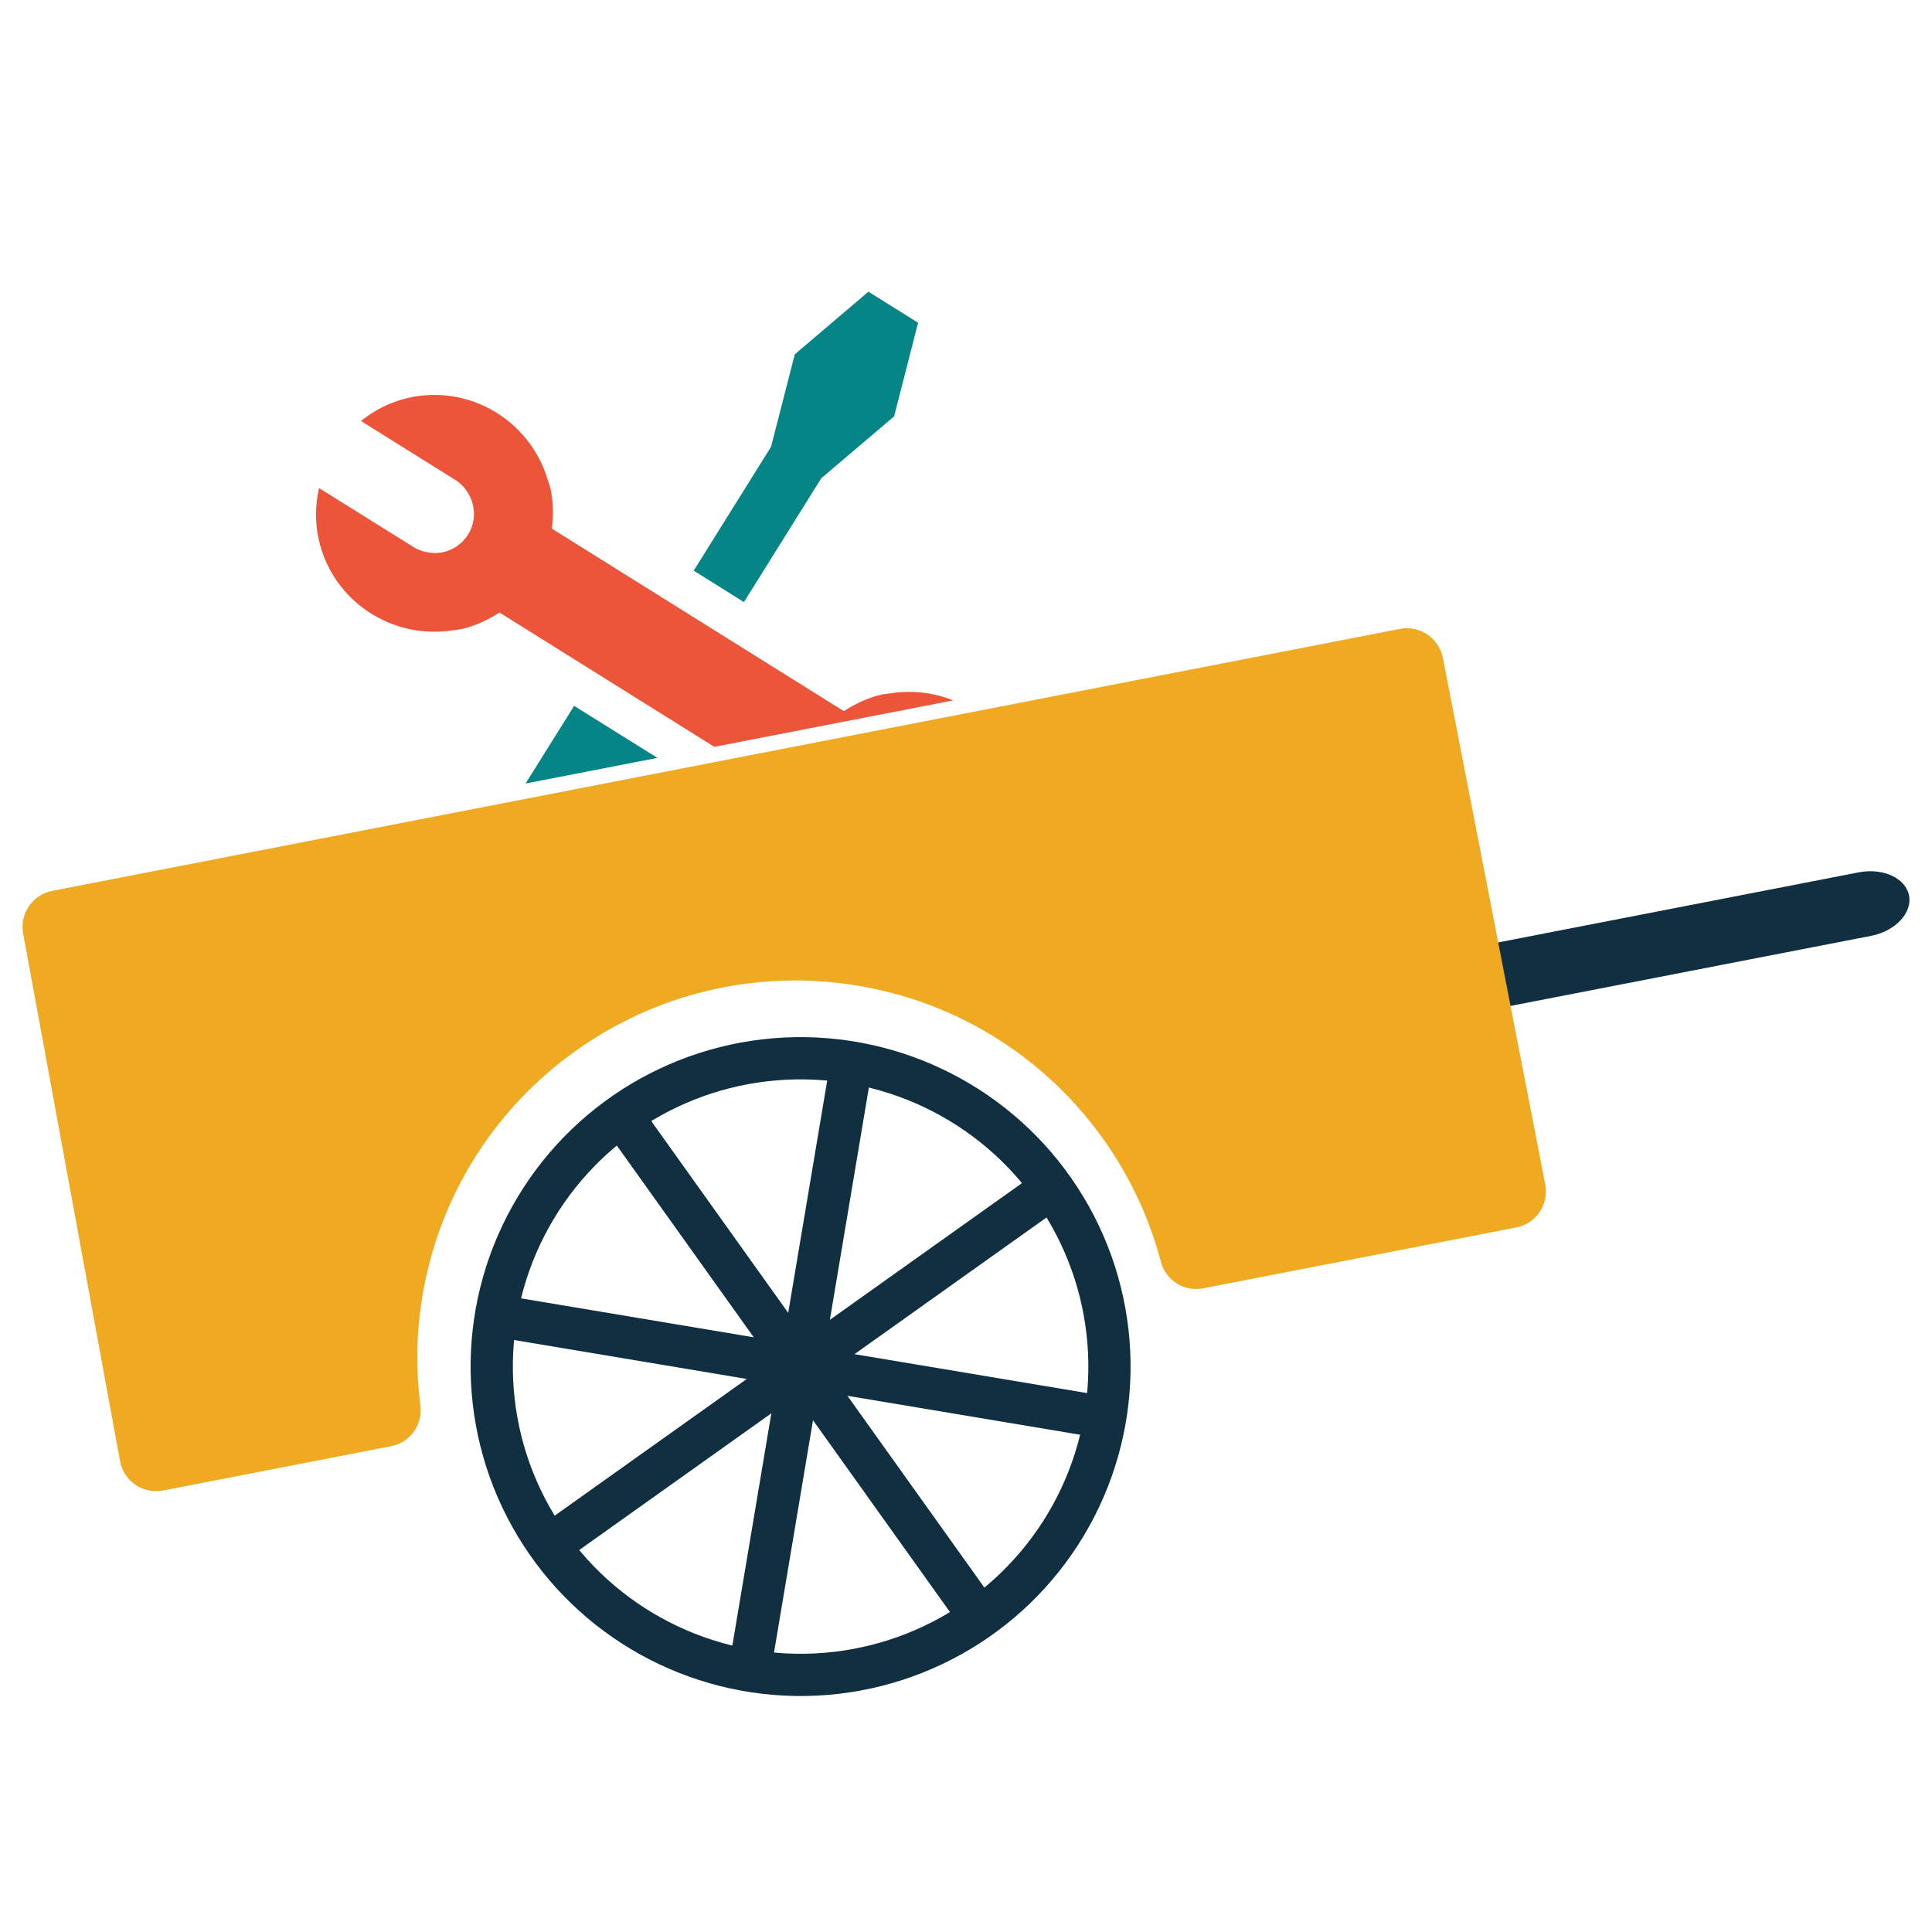
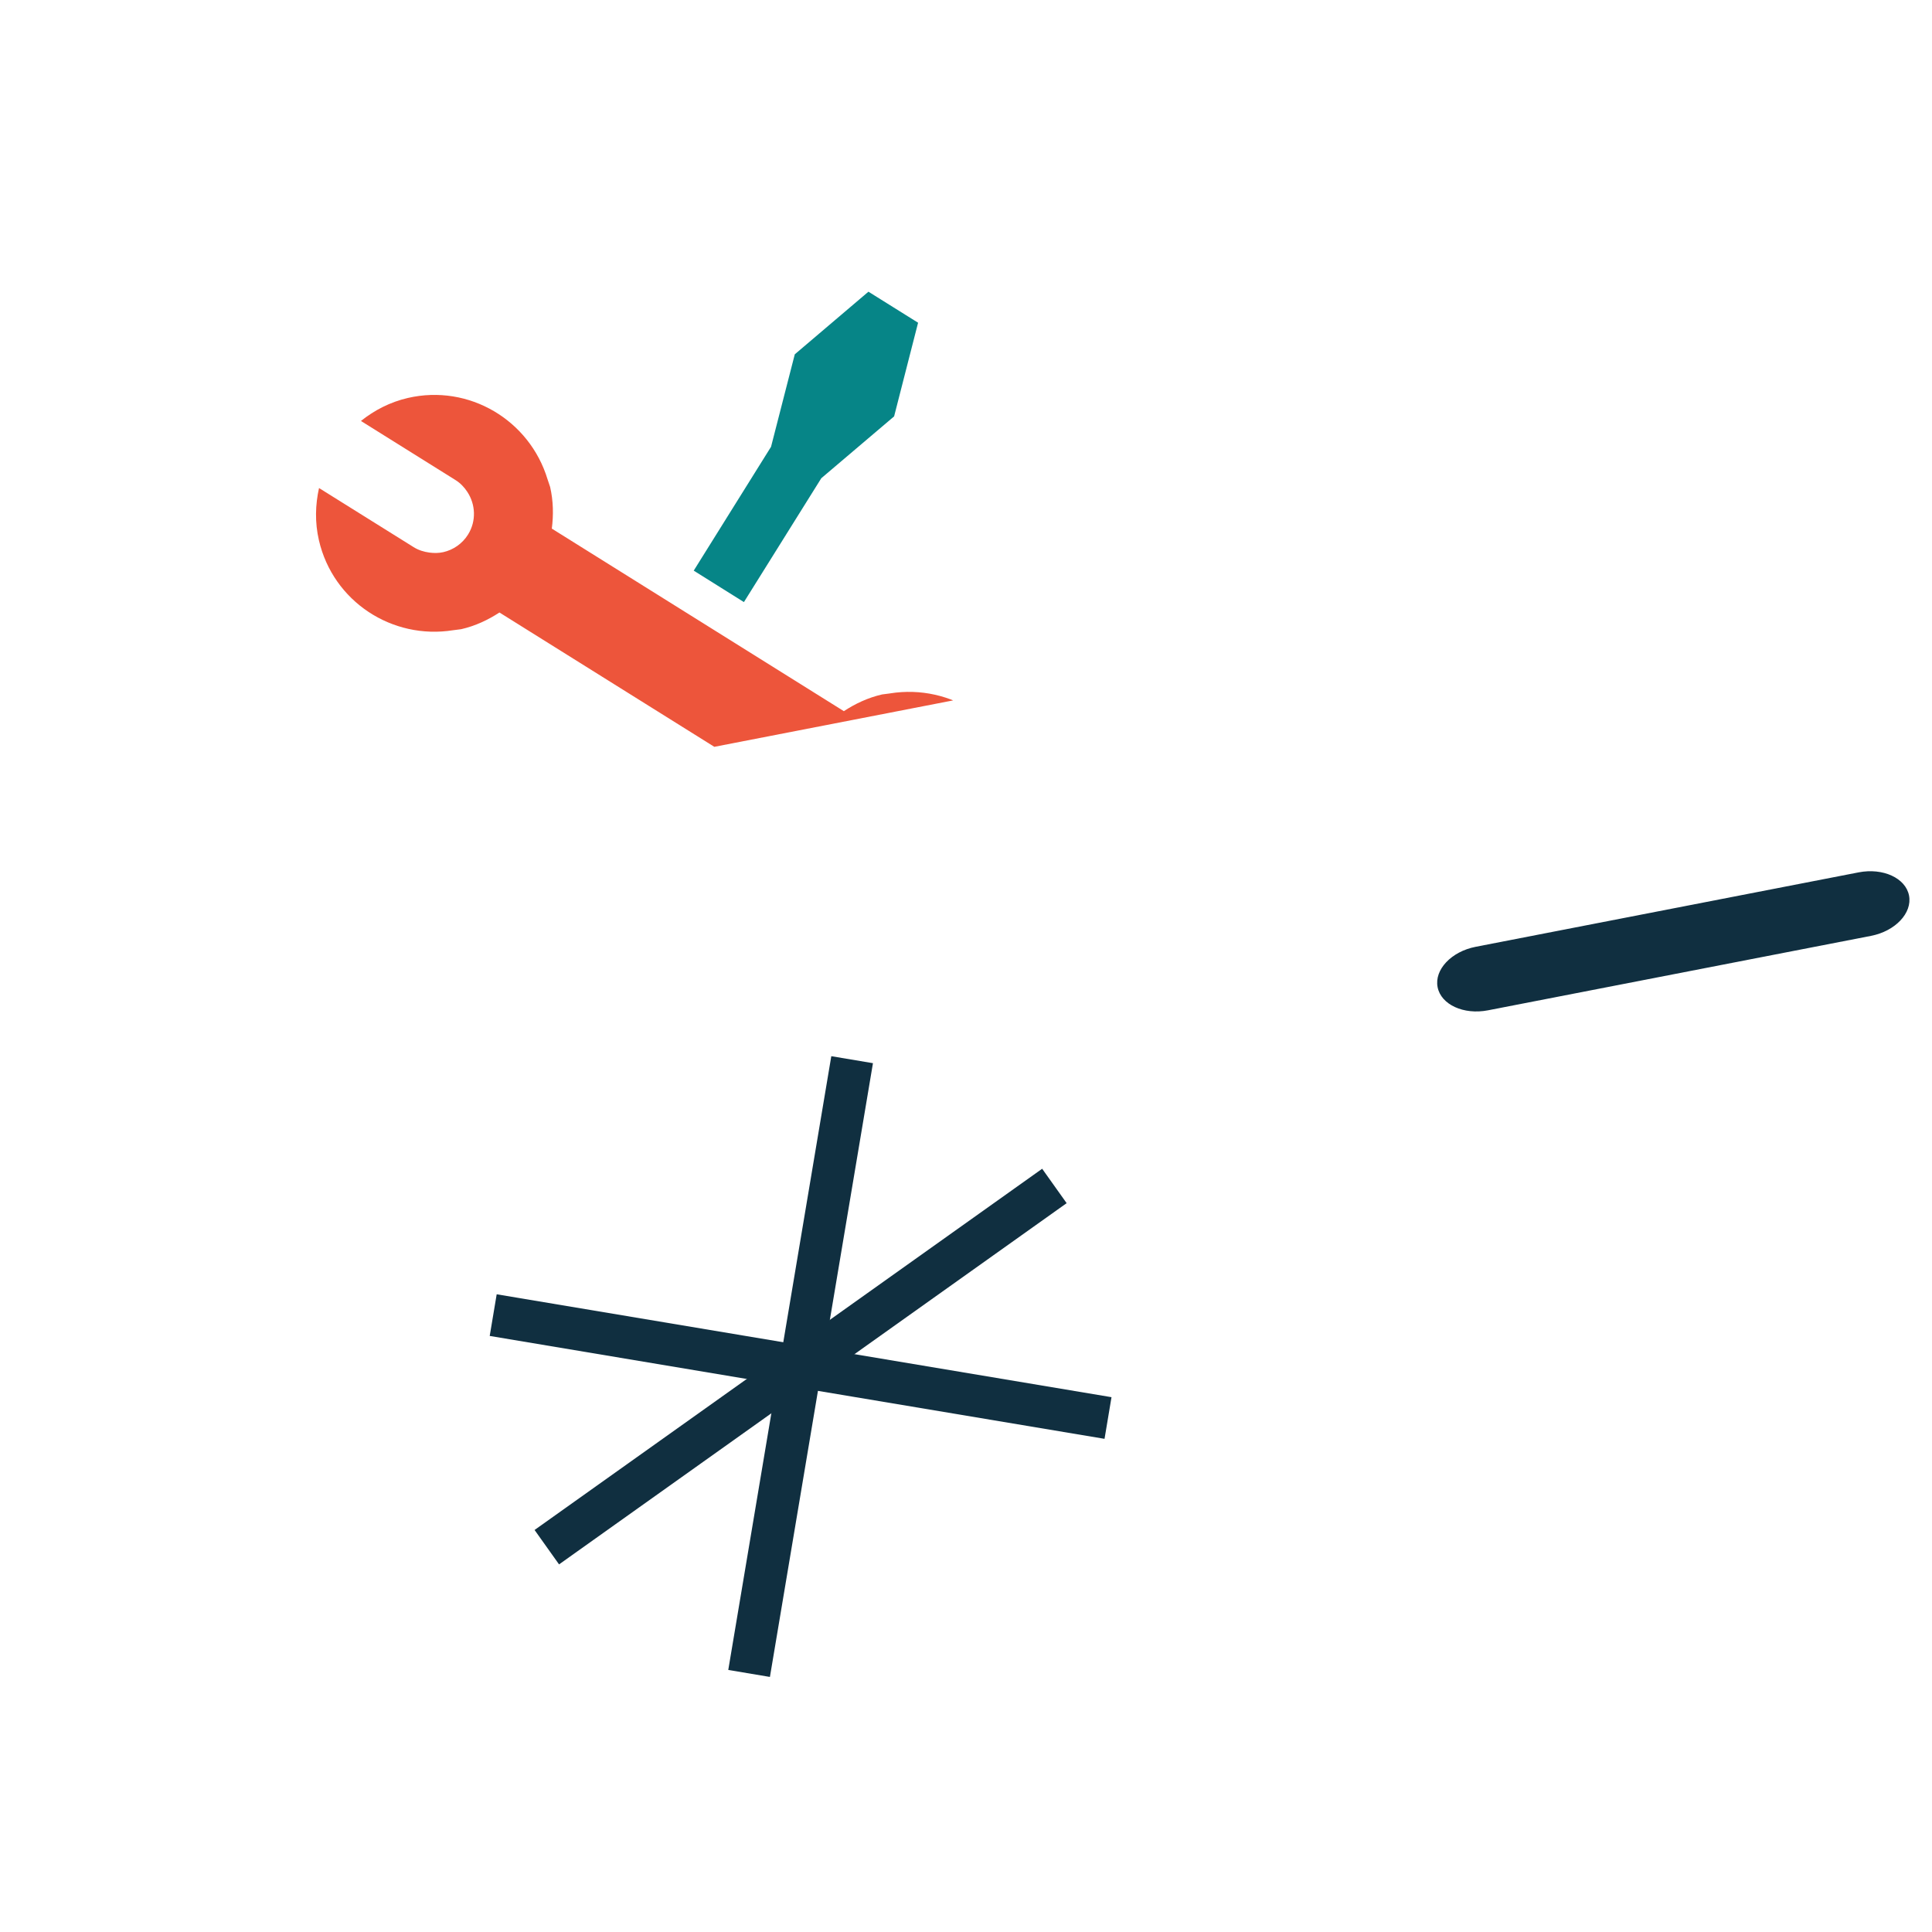
<svg xmlns="http://www.w3.org/2000/svg" id="Calque_1" viewBox="0 0 100 100">
  <defs>
    <clipPath id="clippath">
      <rect x="12.391" y="15.947" width="41.385" height="23.247" transform="translate(-4.653 6.819) rotate(-11)" style="fill:none; stroke-width:0px;" />
    </clipPath>
  </defs>
  <path d="M98.811,46.352c.176.904-.71,1.843-1.967,2.088l-19.828,3.854c-1.258.244-2.43-.295-2.606-1.199s.71-1.843,1.967-2.088l19.828-3.854c1.258-.244,2.43.295,2.606,1.199Z" style="fill:#102f40; stroke-width:0px;" />
-   <ellipse cx="41.439" cy="70.733" rx="15.959" ry="15.987" transform="translate(-29.949 111.034) rotate(-89.082)" style="fill:none; stroke:#102f40; stroke-miterlimit:10; stroke-width:2.186px;" />
  <line x1="44.106" y1="54.849" x2="38.773" y2="86.617" style="fill:none; stroke:#102f40; stroke-miterlimit:10; stroke-width:2.186px;" />
  <line x1="25.528" y1="68.07" x2="57.351" y2="73.396" style="fill:none; stroke:#102f40; stroke-miterlimit:10; stroke-width:2.186px;" />
-   <line x1="32.074" y1="57.619" x2="50.805" y2="83.848" style="fill:none; stroke:#102f40; stroke-miterlimit:10; stroke-width:2.186px;" />
  <line x1="28.303" y1="80.082" x2="54.576" y2="61.385" style="fill:none; stroke:#102f40; stroke-miterlimit:10; stroke-width:2.186px;" />
-   <path d="M1.198,48.317l5.016,27.31c.191,1.039,1.192,1.722,2.229,1.52l11.805-2.295c.981-.191,1.639-1.107,1.512-2.097-.238-1.848-.217-3.759.107-5.691,1.787-10.645,11.881-17.828,22.545-16.043,7.835,1.311,13.781,7.104,15.682,14.305.253.957,1.21,1.546,2.181,1.357l16.206-3.15c1.029-.2,1.701-1.196,1.501-2.225l-5.298-27.255c-.2-1.029-1.196-1.701-2.225-1.501L2.703,46.111c-1.021.199-1.693,1.183-1.505,2.206Z" style="fill:#f0aa21; stroke-width:0px;" />
  <g style="clip-path:url(#clippath);">
-     <path d="M22.159,48.626c-.899,1.439-.462,3.332.976,4.231.719.45,1.552.564,2.319.387.766-.177,1.465-.645,1.914-1.364l7.557-12.093-5.209-3.252-7.557,12.091Z" style="fill:#068587; stroke-width:0px;" />
    <polygon points="42.511 24.752 46.279 21.552 47.52 16.704 44.95 15.098 41.138 18.339 39.909 23.125 35.907 29.536 38.505 31.164 42.511 24.752" style="fill:#068587; stroke-width:0px;" />
    <path d="M46.069,35.891l-.412.053c-.73.168-1.388.478-1.979.866l-15.116-9.449c.09-.702.08-1.428-.088-2.158l-.133-.394c-.93-3.065-4.065-4.941-7.232-4.21-.922.213-1.733.637-2.427,1.19l4.893,3.058c.258.161.459.375.615.615.424.646.473,1.504.036,2.206-.299.479-.765.792-1.275.91-.235.054-.481.056-.724.024-.284-.039-.564-.122-.822-.285l-4.892-3.056c-.193.866-.219,1.782-.006,2.703.731,3.168,3.79,5.163,6.953,4.656l.412-.053c.73-.168,1.388-.478,1.979-.864l15.114,9.448c-.086.701-.076,1.427.092,2.157l.135.393c.927,3.068,4.063,4.941,7.23,4.21.922-.213,1.736-.634,2.427-1.19l-4.893-3.058c-.255-.16-.459-.375-.618-.612-.424-.646-.474-1.506-.033-2.209.295-.478.765-.792,1.275-.91.235-.054.478-.058.725-.025.284.037.565.12.82.284l4.893,3.058c.195-.869.219-1.782.006-2.703-.733-3.167-3.792-5.163-6.955-4.656Z" style="fill:#ed553b; stroke-width:0px;" />
  </g>
-   <circle cx="41.439" cy="70.733" r="2.572" style="fill:#102f40; stroke-width:0px;" />
</svg>